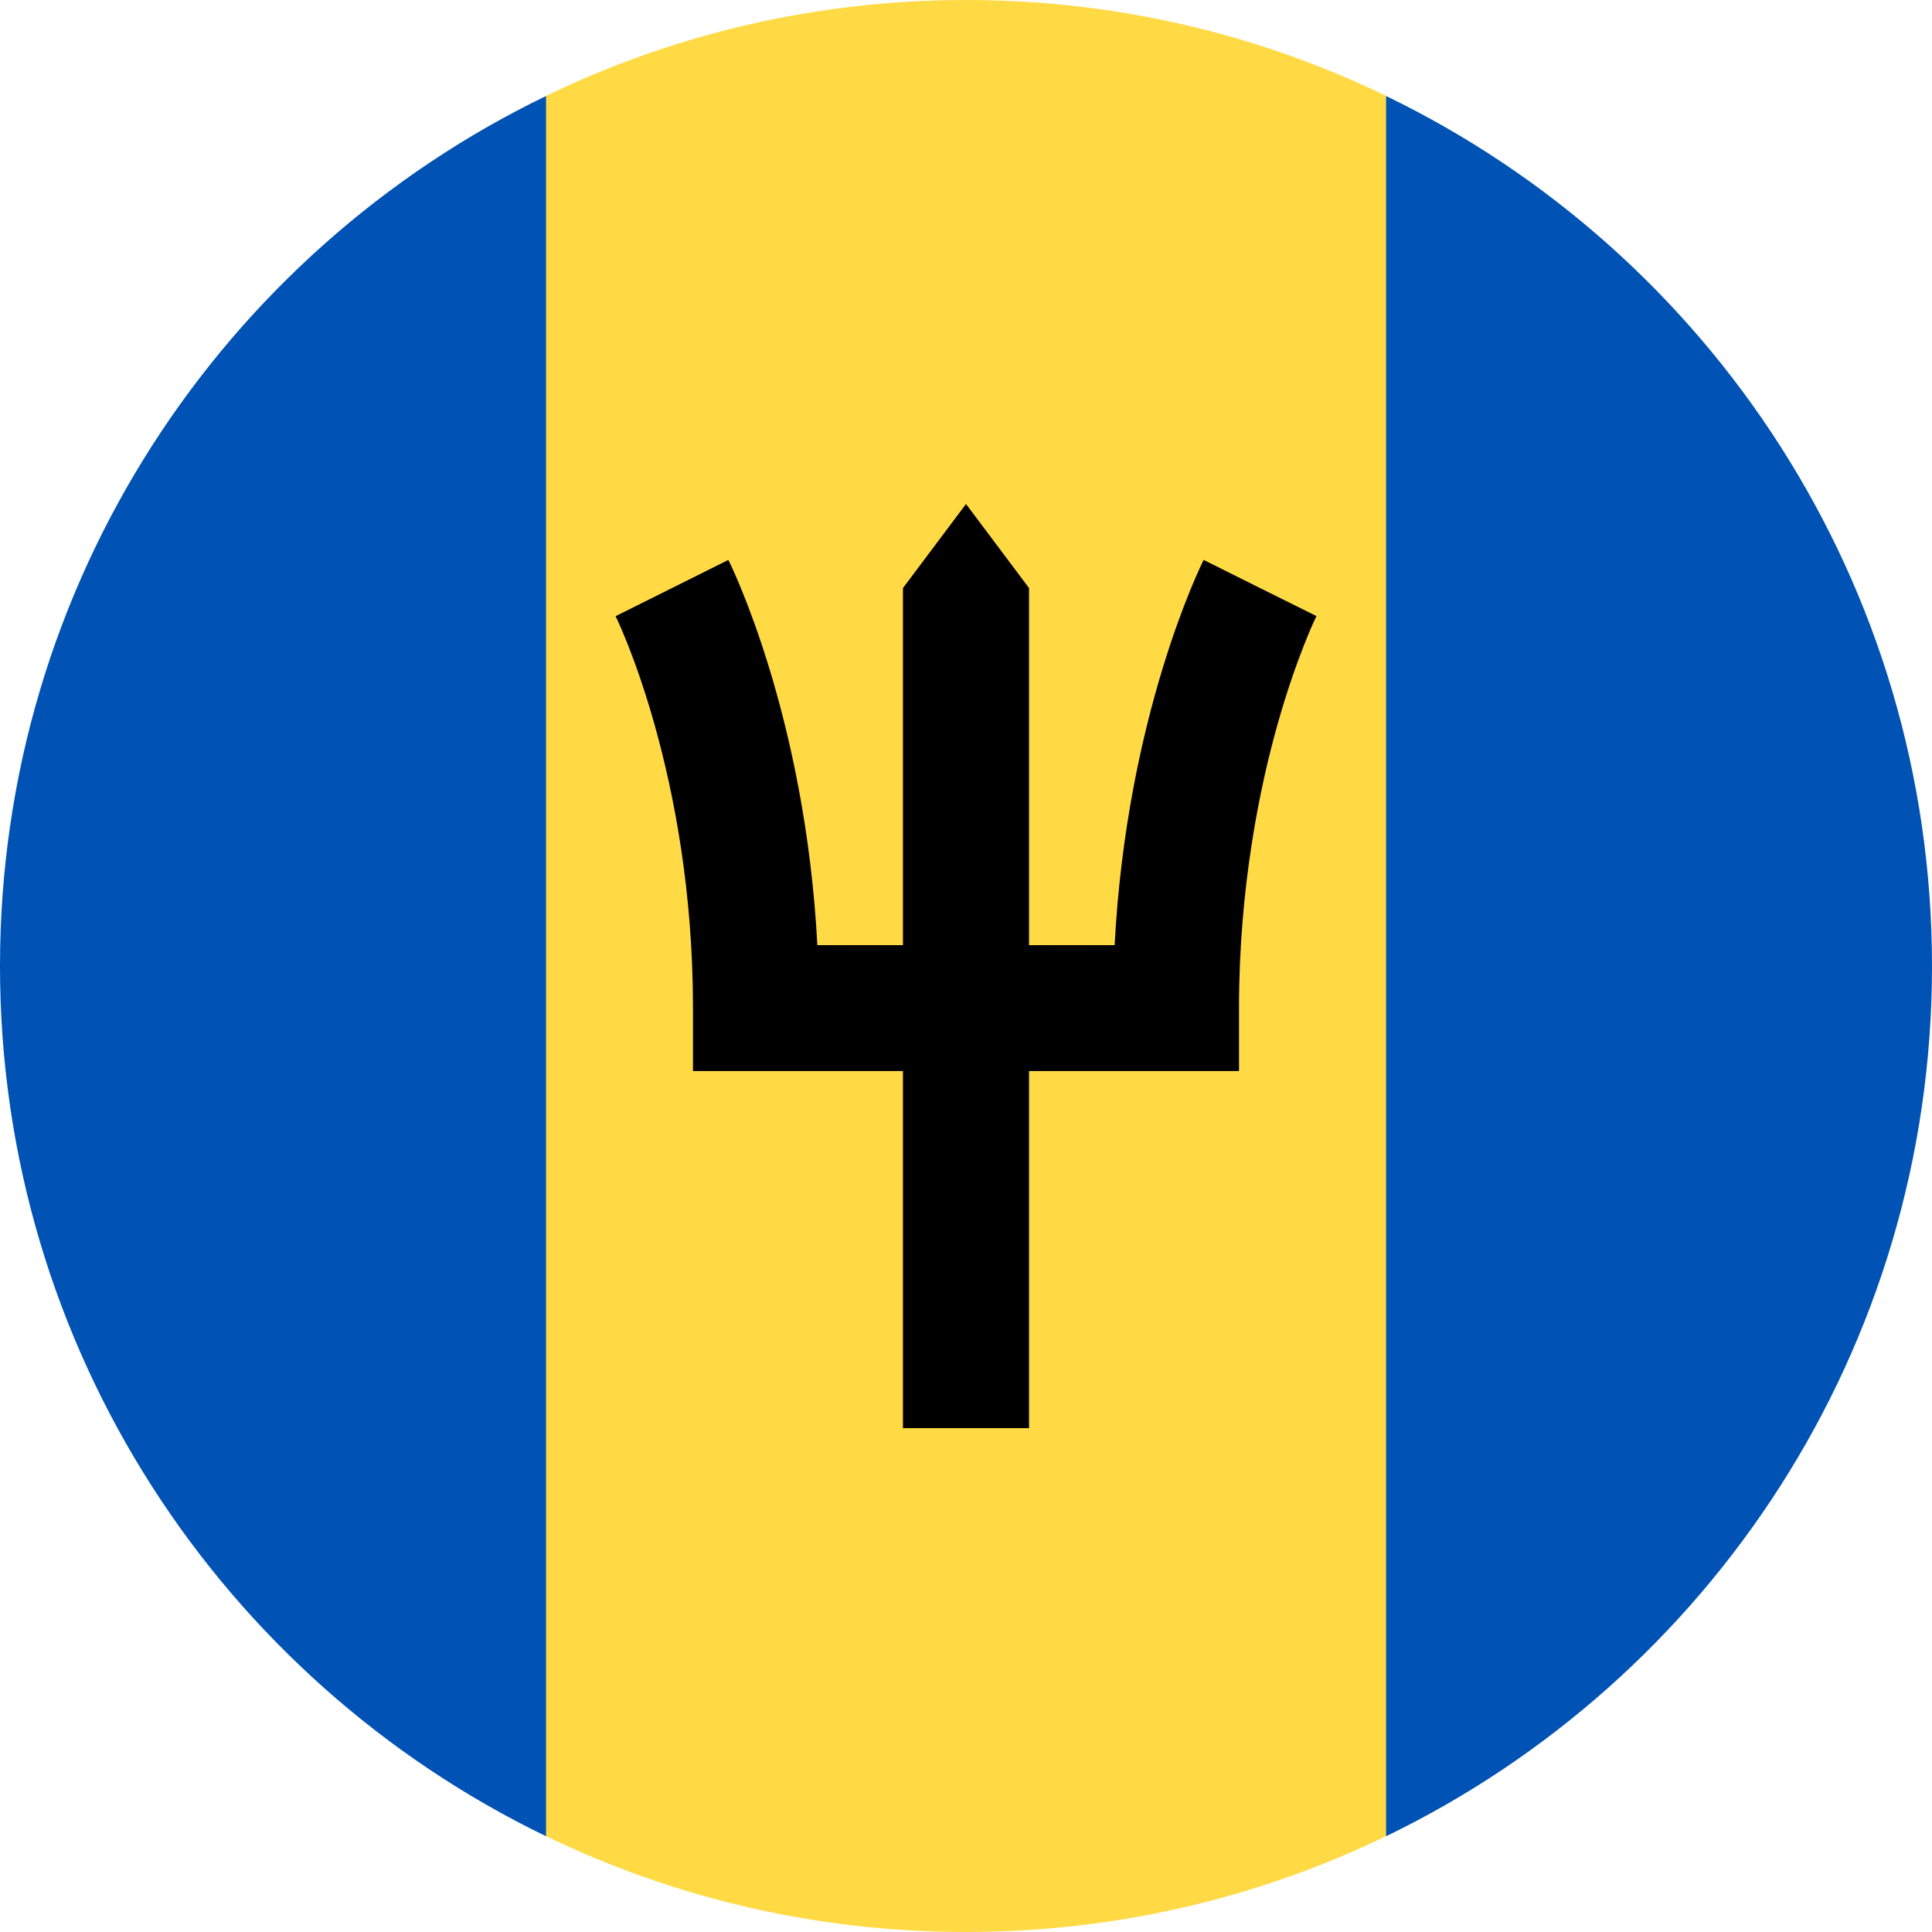
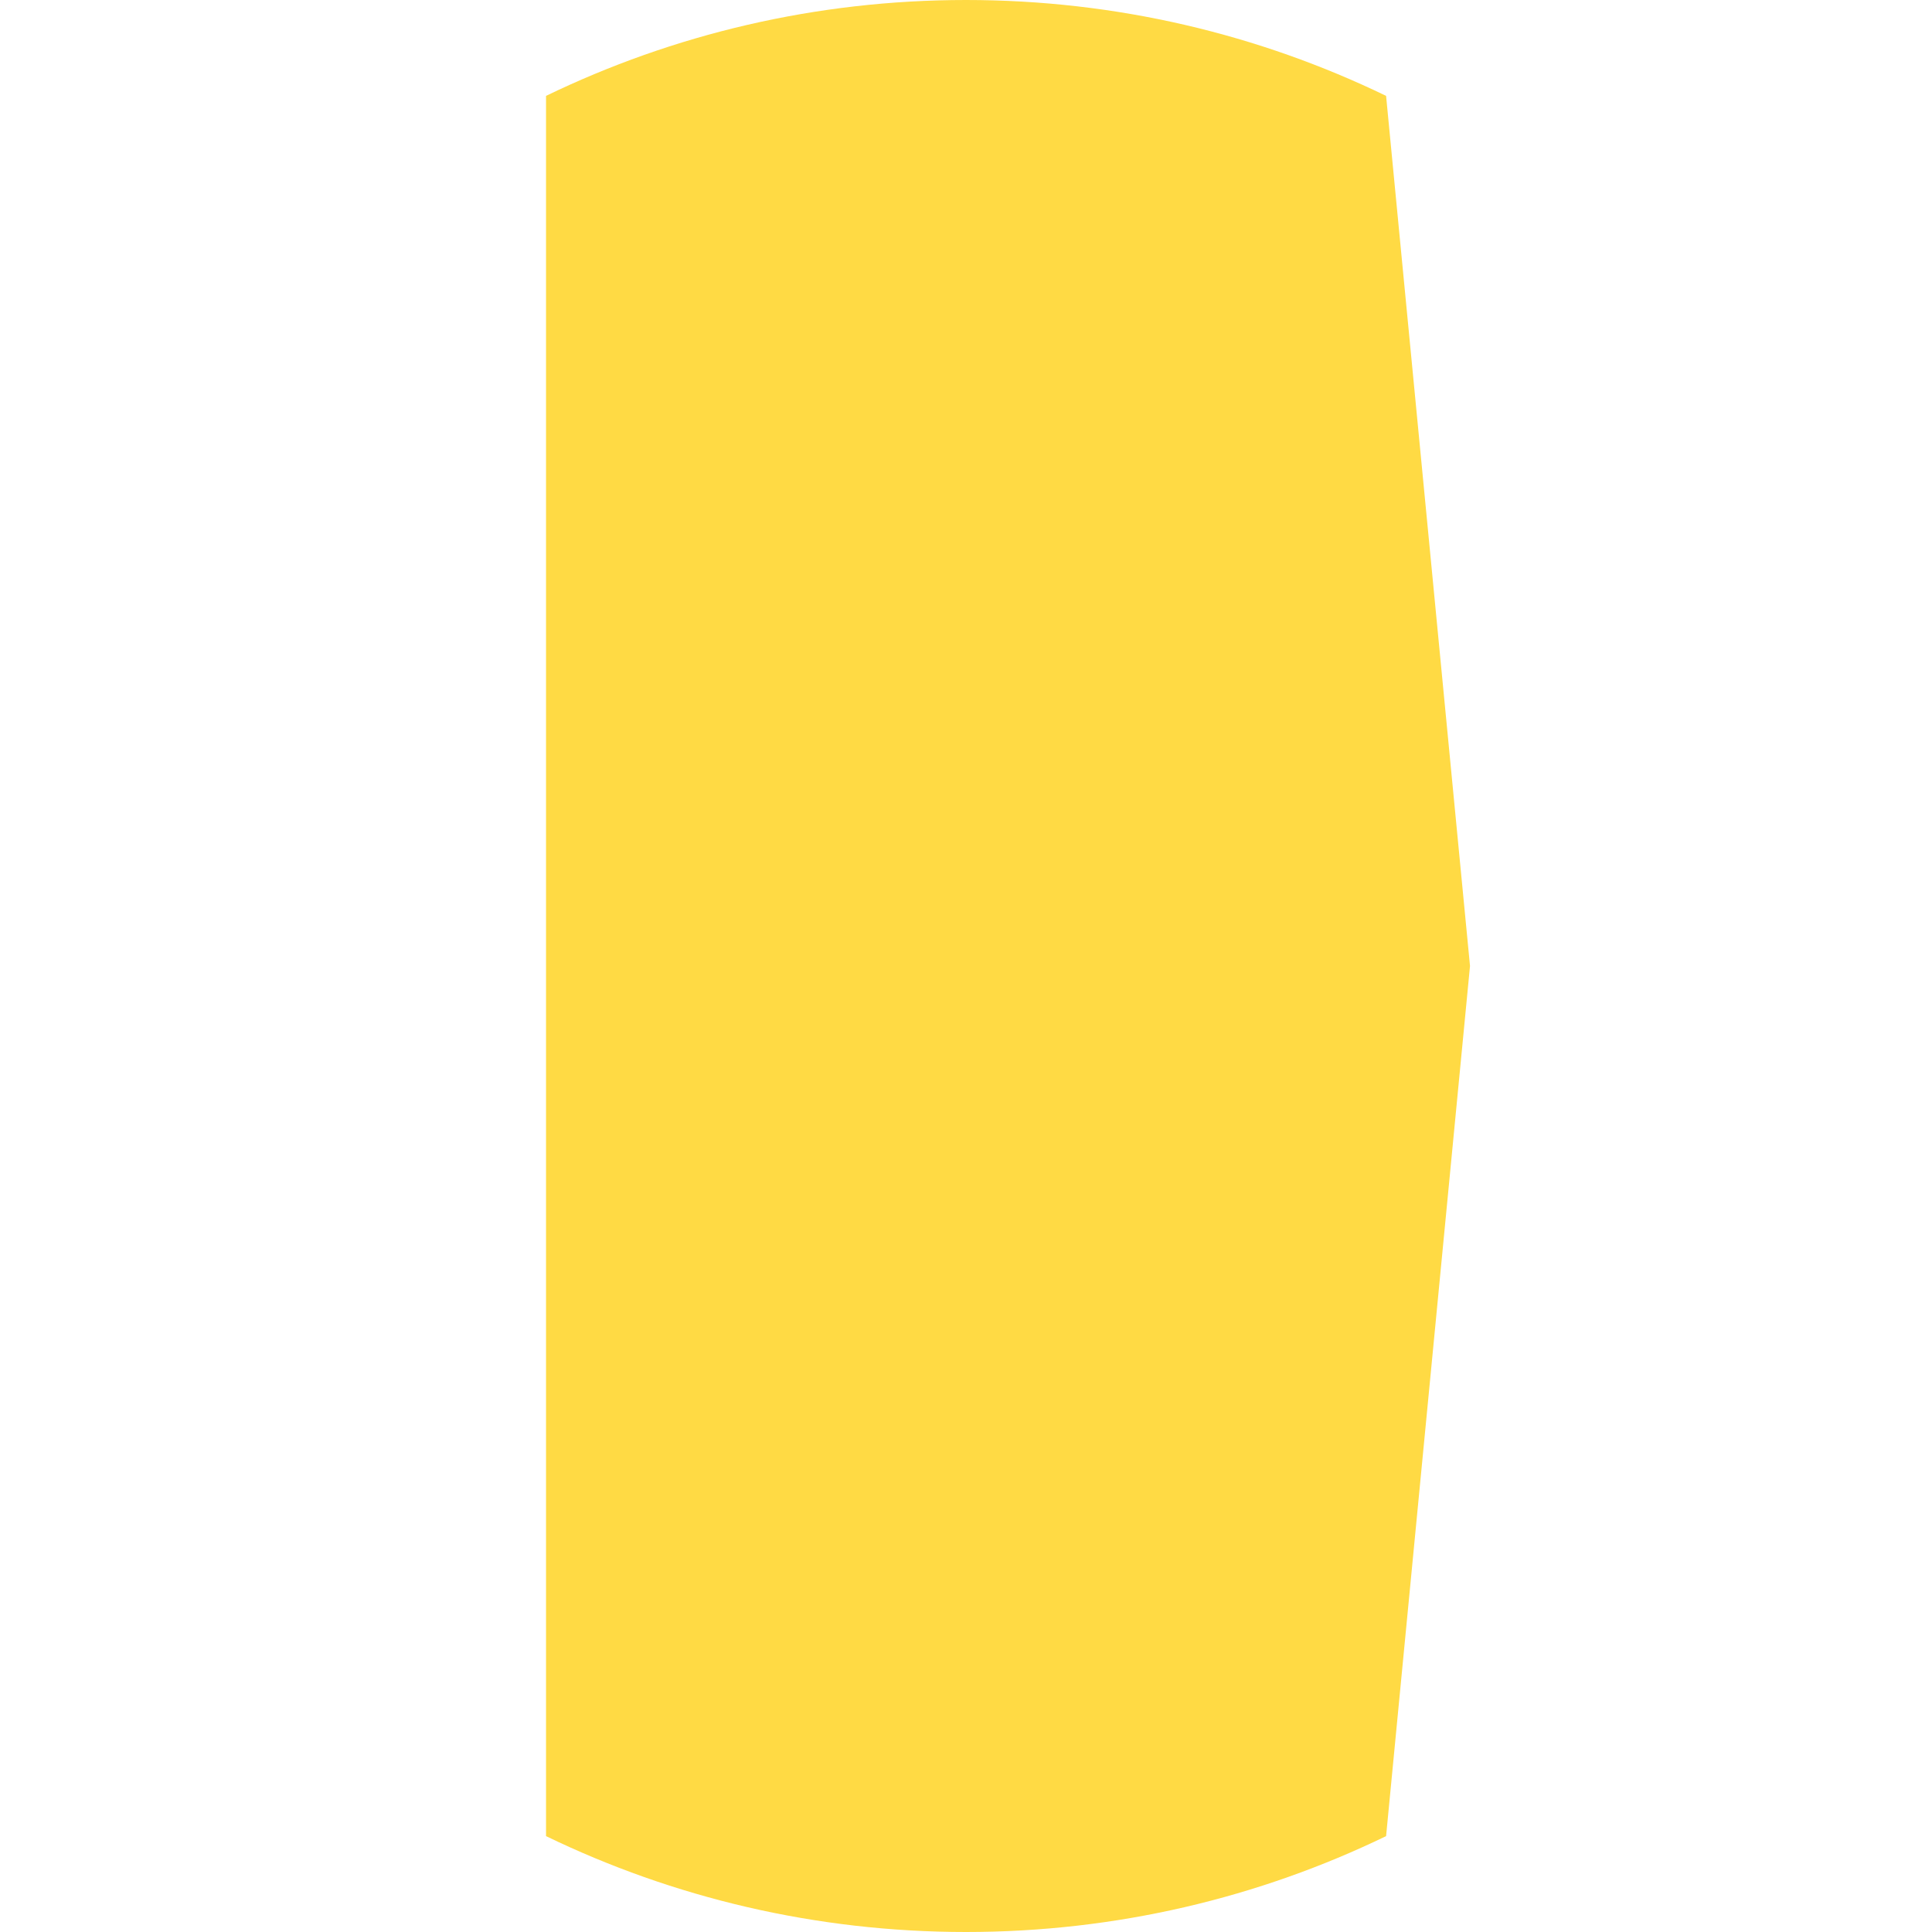
<svg xmlns="http://www.w3.org/2000/svg" width="16" height="16" viewBox="0 0 16 16" fill="none">
  <g clip-path="url(#clip0_306_605)">
-     <path d="M11.479 0.794C10.427 0.285 9.247 0 8 0C6.754 0 5.574 0.285 4.522 0.794L3.826 8L4.522 15.206C5.574 15.715 6.754 16 8 16C9.247 16 10.427 15.715 11.479 15.206L12.174 8L11.479 0.794Z" fill="#FFDA44" />
-     <path d="M4.522 0.795C1.846 2.089 0 4.829 0 8.001C0 11.172 1.846 13.913 4.522 15.207V0.795Z" fill="#0052B4" />
-     <path d="M11.479 0.795V15.207C14.155 13.913 16 11.172 16 8.001C16 4.829 14.155 2.089 11.479 0.795Z" fill="#0052B4" />
-     <path d="M10.435 4.87L10.901 5.103L10.435 4.87L9.968 4.637C9.94 4.693 9.33 5.933 9.231 7.827H8.522V4.87L8 4.174L7.478 4.87V7.827H6.769C6.669 5.933 6.06 4.693 6.032 4.637L5.098 5.103C5.105 5.116 5.739 6.407 5.739 8.348V8.87H7.478V11.827H8.522V8.87H10.261V8.348C10.261 7.345 10.434 6.517 10.58 5.999C10.739 5.435 10.9 5.106 10.902 5.102L10.435 4.87Z" fill="black" />
+     <path d="M11.479 0.794C10.427 0.285 9.247 0 8 0C6.754 0 5.574 0.285 4.522 0.794L4.522 15.206C5.574 15.715 6.754 16 8 16C9.247 16 10.427 15.715 11.479 15.206L12.174 8L11.479 0.794Z" fill="#FFDA44" />
  </g>
  <defs>
    <clipPath id="clip0_306_605">
      <rect width="16" height="16" fill="white" />
    </clipPath>
  </defs>
</svg>